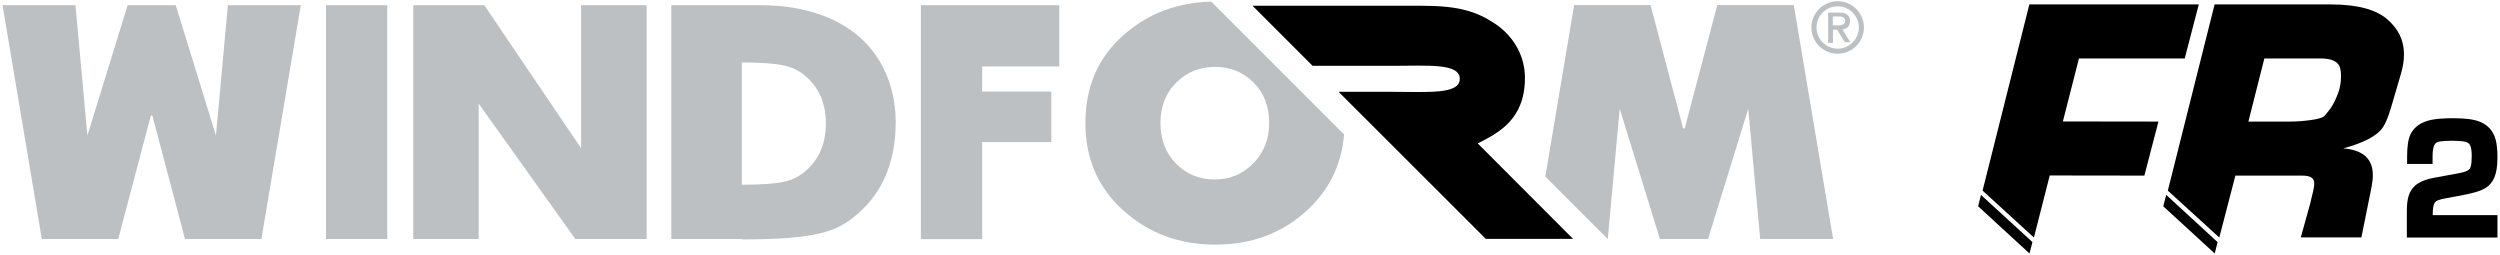
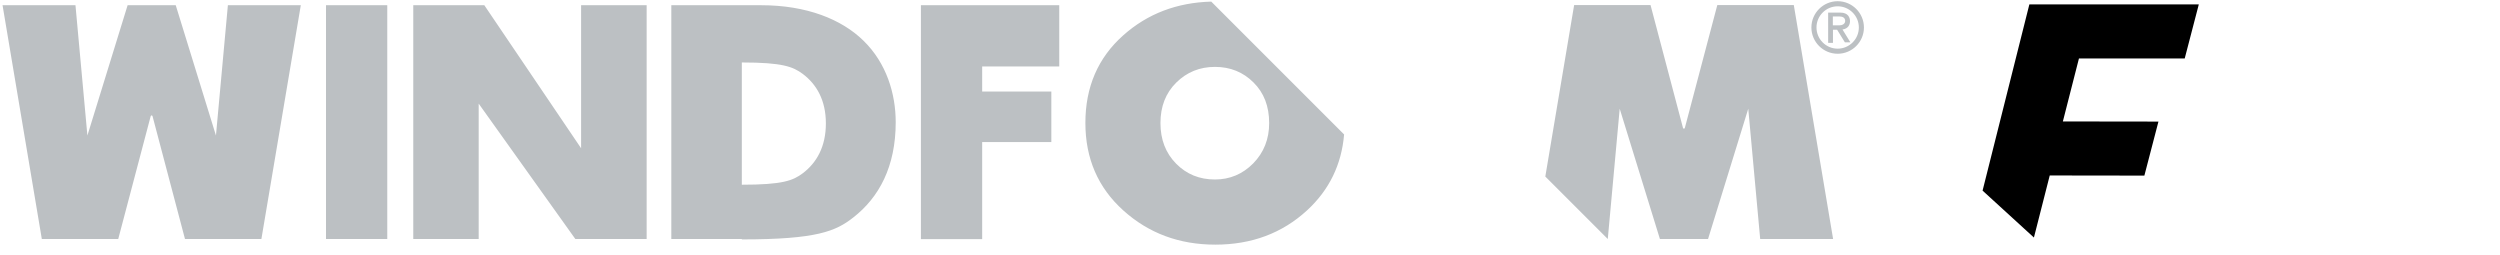
<svg xmlns="http://www.w3.org/2000/svg" version="1.1" id="Livello_1" x="0px" y="0px" viewBox="0 0 1865 190" style="enable-background:new 0 0 1865 190;" xml:space="preserve">
  <style type="text/css">
	.st0{fill:#BCC0C3;}
</style>
  <g>
    <g>
      <path class="st0" d="M567.9,3.9c-4.2,0-6,0-14.5,0v0h-52.6v174.4h52.6v0.3c56,0,70.1-6.1,83.2-16.4c19.1-14.9,31.6-37.8,31.6-71    c0-21.3-6.9-44.1-24-60.8C627.8,14.3,601.6,3.9,567.9,3.9z M598.8,129.3c-7.2,5.4-14.9,8.5-45.4,8.5V46.6    c30.5,0,38.2,3.2,45.4,8.5c10.4,7.8,17.3,19.7,17.3,37S609.2,121.5,598.8,129.3z M170,3.9h54.4L195,178.3h-57l-24.2-91.6    c0,0-0.2-0.6-0.7-0.6c-0.5,0-0.7,0.6-0.7,0.6l-24.2,91.6h-57L1.9,3.9h54.4l8.9,97.2l30-97.2H106h14.3h10.8l30,97.2L170,3.9z     M243.2,3.9h45.7v174.4h-45.7V3.9z M732.7,3.9h57.5v45.7h-57.5v18.7h51.6v37.7h-51.6v72.4H687V3.9h6.6H732.7z M433.6,3.9h48.8    v174.4h-42.8h-6h-4.4l-72.1-101v101h-48.8V3.9H347h10h4.3l72.2,106.7V3.9z M838,26.3c-18.9,16.8-28.3,38.6-28.3,65.4    c0,26.5,9.4,48.3,28.3,65.3c18.9,17,41.7,25.5,68.6,25.5c27.1,0,49.9-8.5,68.5-25.6c16.5-15.2,25.7-34.1,27.6-56.6L903.6,1.2    C878,1.9,856.1,10.2,838,26.3z M935.1,61.5c7.8,7.7,11.7,17.8,11.7,30.3c0,12-4,22-11.9,30.1c-7.9,8-17.5,12-28.5,12    c-11.6,0-21.2-3.9-29-11.8c-7.8-7.9-11.7-18-11.7-30.3c0-12.3,3.9-22.4,11.8-30.2c7.9-7.8,17.5-11.7,28.9-11.7    C917.8,49.9,927.4,53.8,935.1,61.5z M1338.2,3.9l29.3,174.4h-54.4l-8.9-97.2l-30,97.2h-10.8h-14.3h-10.8l-30-97.2l-8.9,97.2    l-46.6-46.6l21.5-127.9h57l24.2,91.6c0,0,0.2,0.6,0.7,0.6c0.5,0,0.7-0.6,0.7-0.6l24.2-91.6H1338.2z M1380.1,15.8    c0-2.6-1.3-6.4-7.2-6.4h-9.1V32h3.6v-9.8h3.1l5.8,9.4h4.1c0,0-3.8-6.2-5.9-9.6C1379,21.4,1380.1,18.1,1380.1,15.8z M1367.3,18.8    v-6.5h5.1c1.8,0,4.1,0.7,4.1,3.3c0,2.5-2.6,3.3-4.2,3.3H1367.3z M1370.9,0.9c-10.8,0-19.6,8.8-19.6,19.6    c0,10.8,8.8,19.6,19.6,19.6c10.8,0,19.6-8.8,19.6-19.6C1390.5,9.7,1381.7,0.9,1370.9,0.9z M1370.9,36.3c-8.7,0-15.8-7.1-15.8-15.8    c0-8.7,7.1-15.8,15.8-15.8c8.7,0,15.8,7.1,15.8,15.8C1386.7,29.2,1379.6,36.3,1370.9,36.3z" />
-       <path d="M1102.4,107l71.1,71.2h-65.1L998.6,68.5c11.6,0,25,0,40.3,0c26.3,0,50.1,2.1,50.1-9.7c0-11.8-23.8-9.7-50.1-9.7    c-24.8,0-45,0-59.7,0L934.4,4.3c39,0,86.7,0,126.4,0c27.2,0,40.6,4.2,54.2,13.2c15,9.9,22.6,25.2,22.6,40.4    C1137.7,89.5,1117.5,99.2,1102.4,107z" />
    </g>
    <g>
-       <path d="M1617.2,142.2l34.9-138.9h86.6c20.2,0,34.5,3.9,43,11.8c8.5,7.8,15.5,19.5,9.3,40.3c-6.5,21.7-9.1,33.6-13.5,39.8    c-4.3,6.2-14.2,11.4-29.5,15.5c27.8,2.1,22.2,23.4,20.6,31.7l-7,34.7h-45.2l7-25.2c2.9-13.4,7.2-20.9-6.2-20.9h-49.6l-12,46.2    L1617.2,142.2z M1677.3,90.7h30.9c8.1,0,23.7-1.4,25.9-4.3c2.2-2.9,6.2-6,10.3-17.4c2.4-6.6,2.6-15.9,0.8-19.7    c-1.8-3.8-6.5-5.7-14.2-5.7h-41.8L1677.3,90.7z" />
      <path d="M1479,142.2l34.9-138.9h126.4l-10.5,40.3h-78.9l-12,47l71.3,0.1l-10.5,40.3l-70.6-0.1l-11.8,46.3L1479,142.2z" />
      <g>
-         <polygon points="1514,189.1 1516.2,180.6 1477.8,145.4 1475.7,153.9    " />
-       </g>
+         </g>
      <g>
-         <polygon points="1652.2,189.1 1654.3,180.6 1616,145.4 1613.8,153.9    " />
-       </g>
+         </g>
    </g>
    <g>
-       <path d="M1795.5,177.1v-19.4c0-4.7,0.4-8.5,1.3-11.4c0.9-3,2.4-5.5,4.5-7.5c2.7-2.5,6.6-4.4,11.7-5.6c1.7-0.4,5.5-1.1,11.6-2.2    c7-1.2,11.6-2.1,13.5-2.7c1.7-0.5,3-1.1,3.7-1.8c0.7-0.6,1.1-1.3,1.4-2.4c0.5-1.7,0.7-4.4,0.7-7.9c0-6.1-1.2-8.2-1.9-8.9    c-1-1-2.7-1.7-5-1.9c-2.2-0.2-4.7-0.4-7.7-0.4c-4,0-7,0.2-8.9,0.5c-1.7,0.3-2.9,0.8-3.6,1.6c-0.8,0.8-2.1,3-2.1,9.7v5.5h-19v-5.3    c0-7.7,0.8-13.2,2.5-16.7c2.7-5.7,8-9.3,15.6-10.9c4-0.8,9.5-1.2,16.3-1.2c8.8,0,15.2,0.8,19.6,2.5c6.2,2.4,10.2,6.9,12,13.3    c0.9,3.3,1.4,7.7,1.4,13.3c0,6.7-0.8,11.6-2.3,15.1c-1.5,3.5-3.8,6.2-6.9,8c-3.4,2.2-10.2,4.1-20.6,5.9c-6.7,1.2-10.7,2-12,2.3    c-1.8,0.5-3.2,1-4,1.6c-0.7,0.5-1.2,1.2-1.6,2.2c-0.4,1-0.8,3.1-0.9,7.5v0.6h48.3v16.7H1795.5z" />
-     </g>
+       </g>
  </g>
</svg>